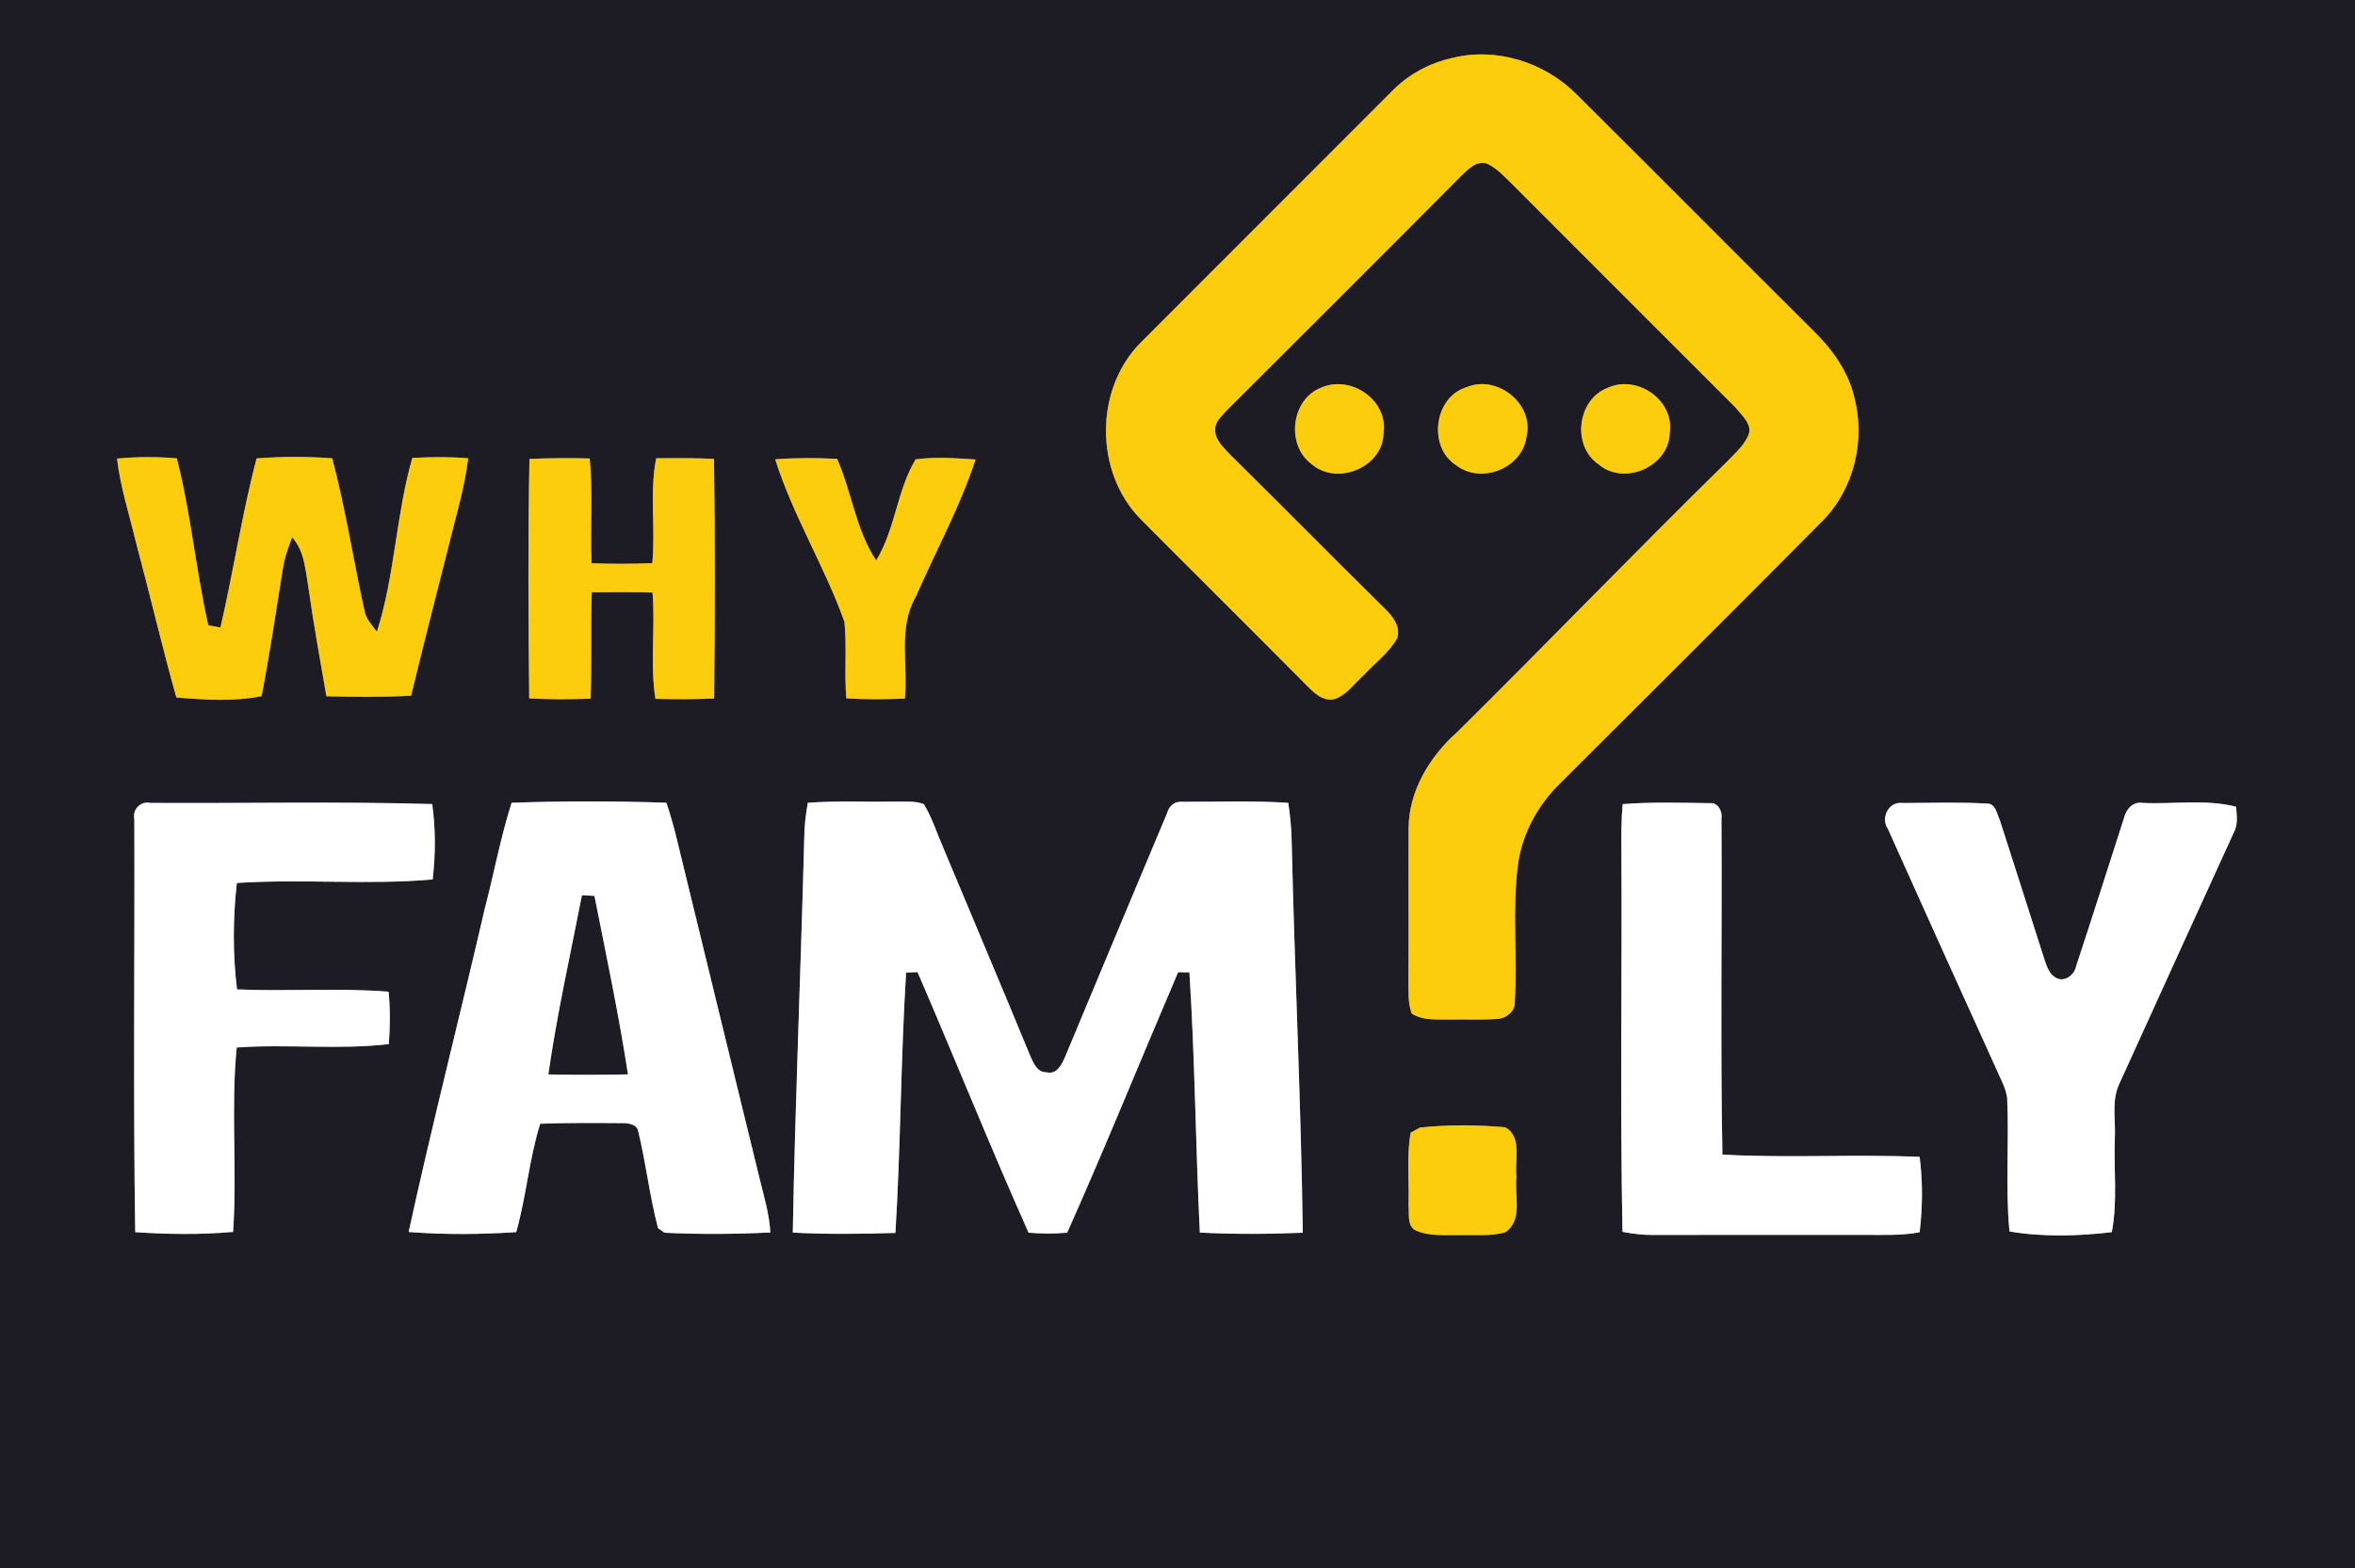
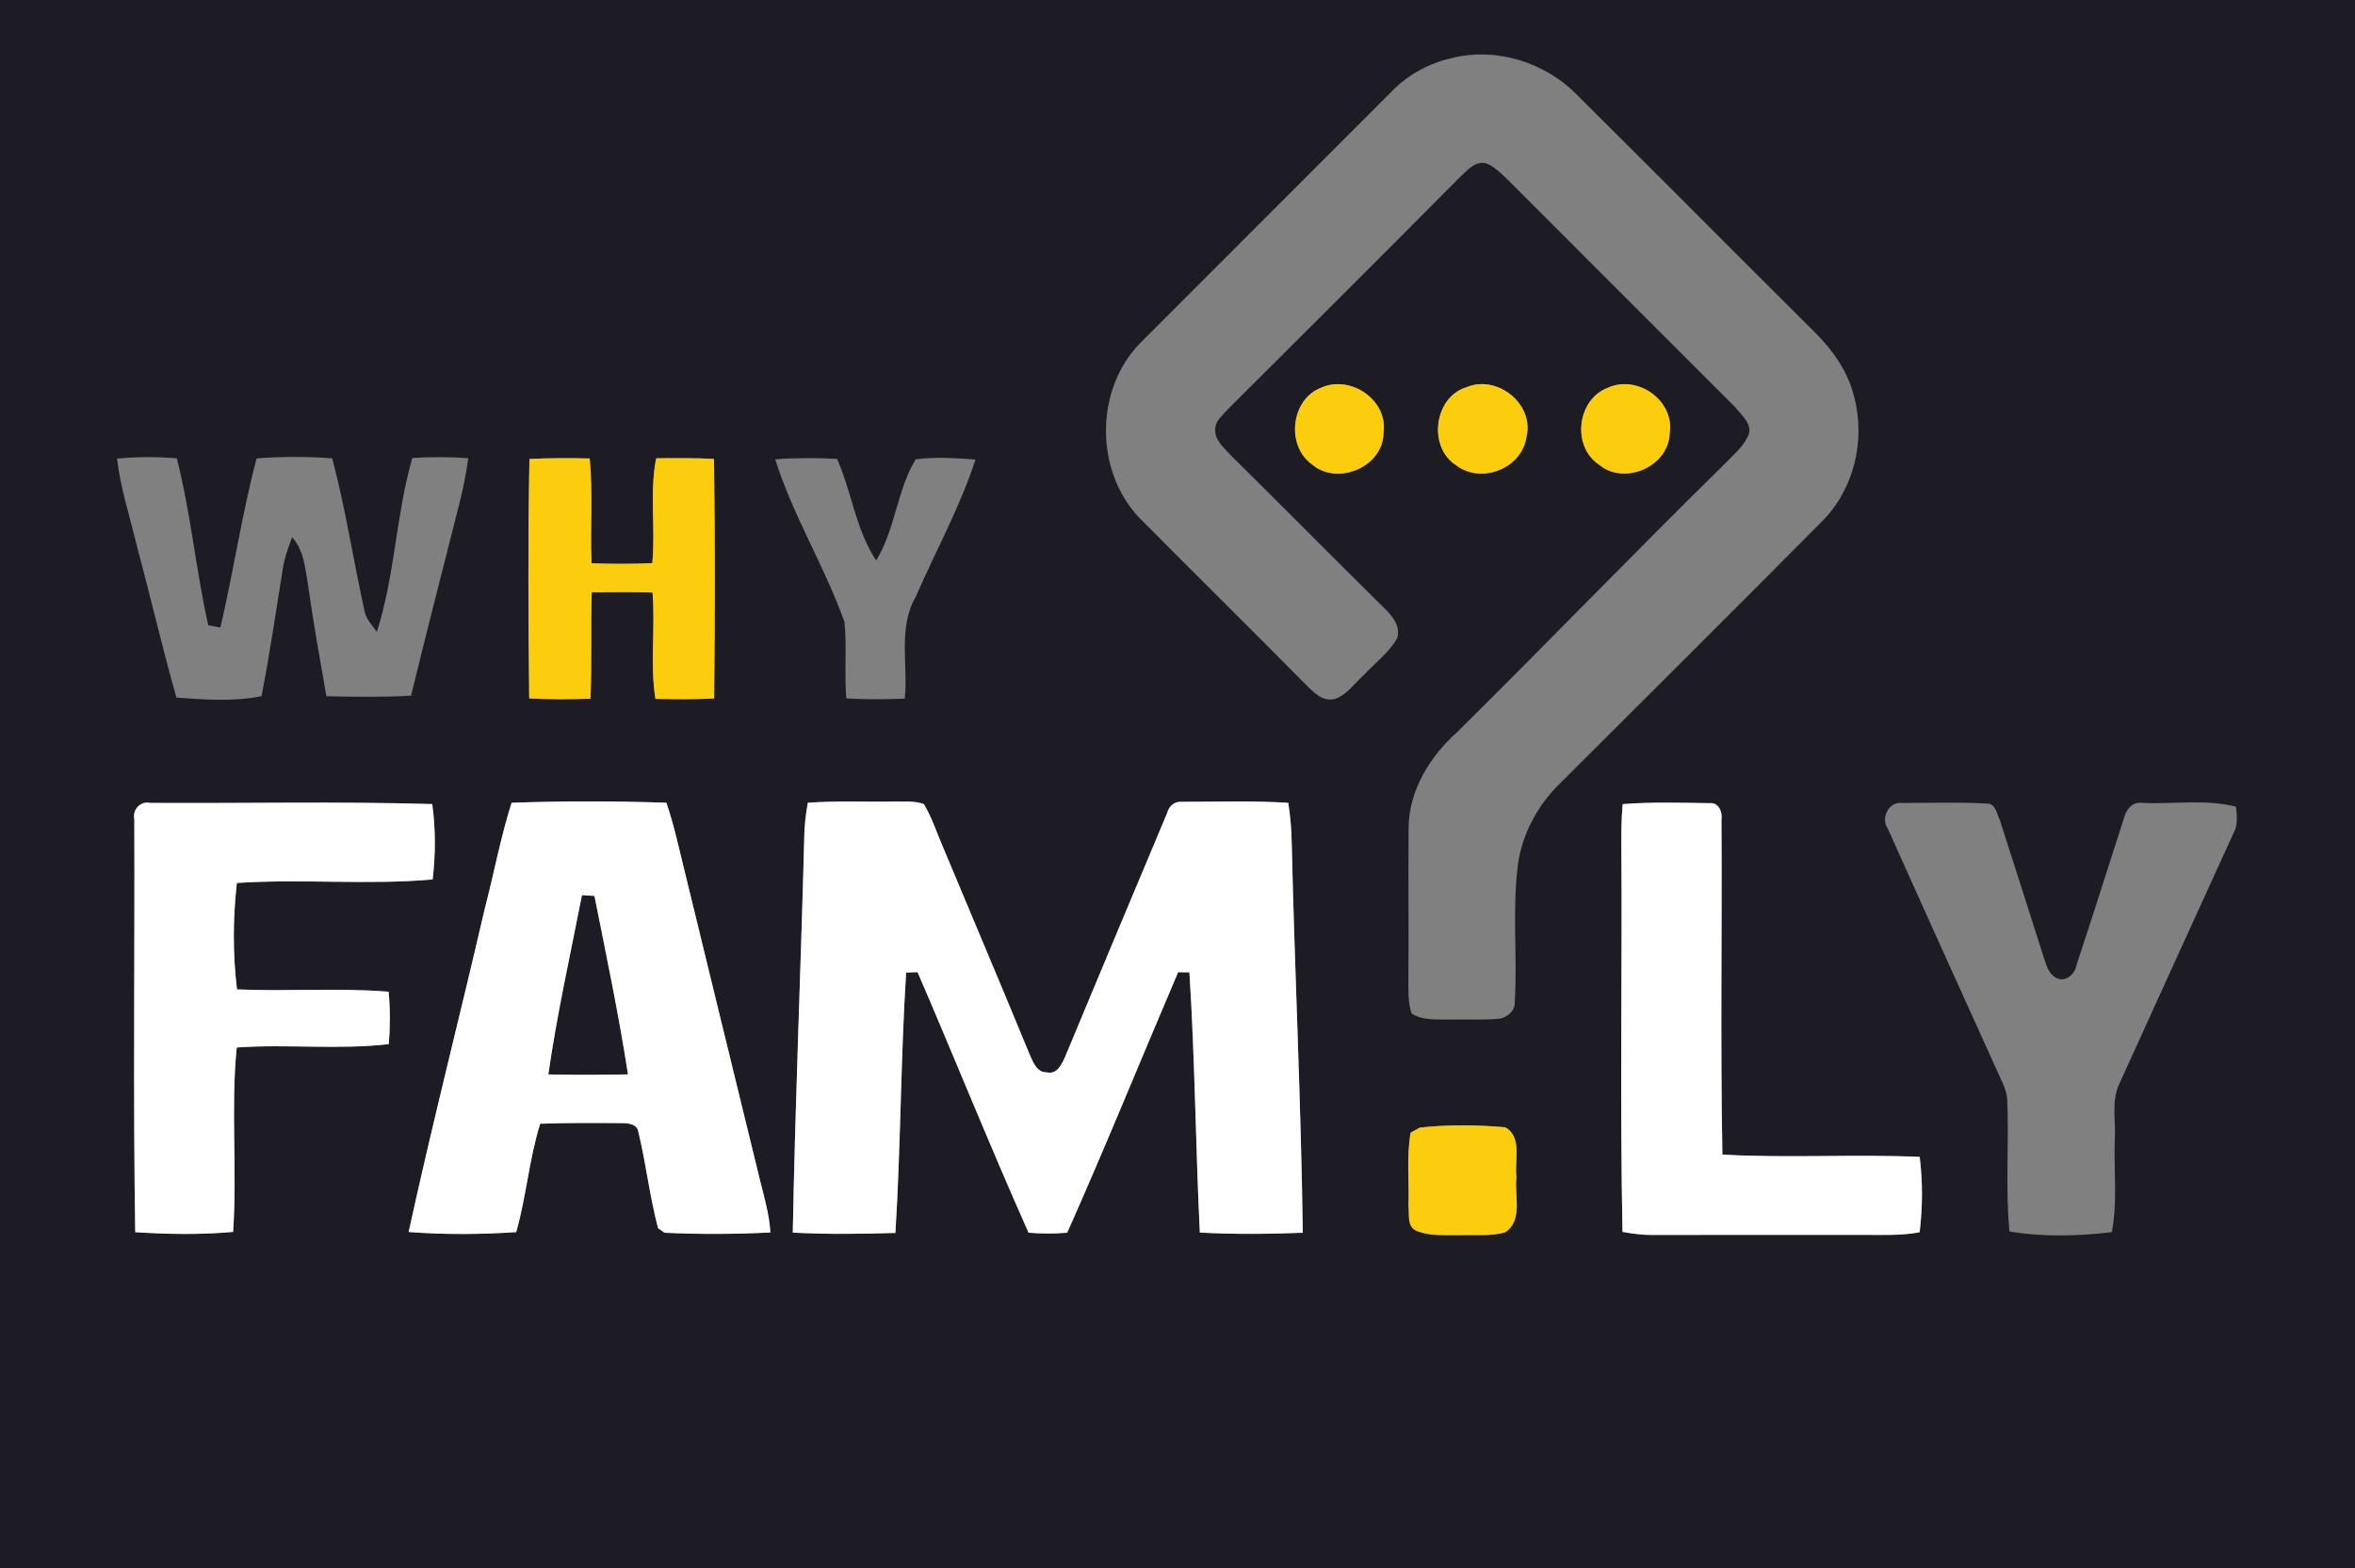
<svg xmlns="http://www.w3.org/2000/svg" width="500pt" height="333pt" viewBox="0 0 500 333" version="1.1">
  <rect x="0" y="0" width="500" height="333" fill="#808080" stroke="none" />
  <g id="#1d1c24ff">
    <path fill="#1d1c24" opacity="1.00" d=" M 0.00 0.00 L 500.00 0.00 L 500.00 333.00 L 0.00 333.00 L 0.00 0.00 M 308.34 12.31 C 303.47 13.38 298.91 15.85 295.45 19.45 C 277.65 37.31 259.77 55.11 241.97 72.97 C 232.41 82.87 232.45 100.11 241.96 110.04 C 253.76 121.92 265.66 133.69 277.45 145.59 C 279.03 147.18 280.95 149.09 283.43 148.43 C 285.94 147.57 287.53 145.17 289.46 143.46 C 291.87 140.83 294.90 138.66 296.66 135.50 C 297.39 132.93 295.61 130.79 293.89 129.14 C 282.98 118.37 272.23 107.46 261.32 96.70 C 259.87 95.08 257.81 93.45 258.01 91.05 C 258.02 89.47 259.40 88.41 260.32 87.29 C 276.99 70.65 293.68 54.03 310.27 37.31 C 311.75 35.93 313.52 33.95 315.80 34.79 C 317.84 35.75 319.37 37.49 320.98 39.03 C 336.78 54.88 352.63 70.68 368.44 86.51 C 369.81 88.24 372.36 90.31 371.07 92.72 C 370.00 94.97 368.03 96.58 366.35 98.35 C 347.17 117.17 328.53 136.53 309.43 155.43 C 303.58 160.61 299.09 167.94 299.06 175.94 C 299.00 186.64 299.10 197.34 299.02 208.05 C 299.05 210.45 298.89 212.94 299.72 215.24 C 302.15 216.83 305.17 216.45 307.93 216.52 C 311.19 216.46 314.46 216.63 317.72 216.40 C 319.64 216.37 321.73 214.86 321.61 212.78 C 322.19 203.02 321.02 193.19 322.30 183.47 C 323.23 176.93 326.56 170.87 331.29 166.30 C 349.81 147.81 368.37 129.36 386.80 110.77 C 393.60 103.98 396.11 93.61 393.69 84.38 C 392.38 78.81 388.91 74.05 384.87 70.12 C 368.16 53.50 351.55 36.76 334.83 20.15 C 328.08 13.27 317.77 9.96 308.34 12.31 M 280.46 82.35 C 274.09 84.82 273.02 94.54 278.43 98.52 C 283.83 103.31 293.75 99.22 293.74 91.85 C 294.70 84.90 286.68 79.53 280.46 82.35 M 311.38 82.23 C 304.45 84.30 303.11 94.95 309.15 98.80 C 314.43 102.88 323.09 99.52 324.07 92.88 C 325.86 85.88 317.93 79.47 311.38 82.23 M 341.40 82.34 C 334.86 84.75 333.65 94.68 339.39 98.60 C 344.77 103.24 354.30 99.14 354.50 91.99 C 355.56 85.07 347.67 79.50 341.40 82.34 M 24.85 97.40 C 25.55 103.49 27.47 109.33 28.89 115.27 C 31.82 126.21 34.38 137.24 37.45 148.14 C 43.44 148.60 49.61 149.05 55.53 147.84 C 57.26 138.96 58.56 130.01 60.00 121.08 C 60.34 118.66 61.16 116.37 62.02 114.10 C 64.65 116.99 64.82 121.02 65.47 124.68 C 66.56 132.44 67.96 140.15 69.30 147.87 C 75.29 147.98 81.29 148.09 87.28 147.74 C 90.53 134.27 94.03 120.87 97.41 107.43 C 98.26 104.10 98.97 100.73 99.41 97.32 C 95.46 97.01 91.49 97.03 87.54 97.26 C 84.06 109.36 83.85 122.19 80.02 134.18 C 78.98 132.75 77.64 131.42 77.36 129.60 C 75.00 118.86 73.35 107.96 70.53 97.33 C 65.19 96.94 59.82 96.95 54.48 97.35 C 51.36 109.19 49.57 121.34 46.80 133.27 C 46.15 133.15 44.87 132.92 44.22 132.80 C 41.58 121.07 40.52 109.00 37.54 97.34 C 33.31 96.99 29.07 96.99 24.85 97.40 M 112.41 97.47 C 112.08 114.41 112.17 131.37 112.36 148.32 C 116.69 148.55 121.02 148.54 125.36 148.38 C 125.70 140.85 125.37 133.31 125.64 125.78 C 129.94 125.76 134.24 125.69 138.54 125.83 C 139.17 133.35 137.97 140.96 139.16 148.42 C 143.31 148.51 147.47 148.54 151.62 148.34 C 151.80 131.38 151.83 114.41 151.59 97.46 C 147.50 97.25 143.40 97.29 139.31 97.33 C 137.88 104.67 139.21 112.19 138.49 119.60 C 134.19 119.78 129.89 119.78 125.59 119.62 C 125.27 112.20 125.91 104.76 125.20 97.37 C 120.94 97.25 116.67 97.27 112.41 97.47 M 164.59 97.55 C 168.35 109.50 175.09 120.29 179.29 132.08 C 179.83 137.47 179.23 142.91 179.69 148.32 C 183.82 148.57 187.96 148.52 192.10 148.37 C 192.82 141.14 190.60 133.29 194.45 126.69 C 198.67 116.99 203.85 107.65 207.11 97.58 C 202.89 97.32 198.61 96.97 194.40 97.56 C 190.43 104.12 190.09 112.41 186.02 119.02 C 181.71 112.53 180.83 104.51 177.73 97.45 C 173.35 97.23 168.96 97.21 164.59 97.55 M 108.62 170.49 C 106.28 177.84 104.89 185.45 102.94 192.91 C 97.64 215.84 91.78 238.65 86.76 261.64 C 94.35 262.23 102.01 262.17 109.60 261.67 C 111.75 254.10 112.34 246.17 114.69 238.65 C 120.49 238.44 126.30 238.48 132.10 238.52 C 133.34 238.51 135.24 238.73 135.50 240.24 C 137.16 247.04 137.92 254.05 139.71 260.82 C 140.06 261.06 140.74 261.55 141.09 261.80 C 148.55 262.15 156.08 262.12 163.56 261.74 C 163.35 258.00 162.29 254.39 161.39 250.78 C 155.54 226.68 149.60 202.60 143.77 178.50 C 143.12 175.80 142.38 173.11 141.48 170.48 C 130.54 170.11 119.56 170.09 108.62 170.49 M 171.51 170.49 C 171.07 172.98 170.76 175.49 170.75 178.02 C 170.03 205.94 168.83 233.85 168.32 261.77 C 175.57 262.15 182.85 262.07 190.11 261.84 C 191.24 243.43 191.23 224.95 192.38 206.54 C 192.99 206.52 194.20 206.48 194.81 206.46 C 202.76 224.86 210.21 243.48 218.38 261.79 C 221.11 262.01 223.85 262.04 226.58 261.79 C 234.74 243.49 242.25 224.90 250.13 206.48 C 250.73 206.48 251.93 206.49 252.53 206.50 C 253.71 224.89 253.84 243.35 254.74 261.76 C 262.02 262.15 269.32 262.09 276.60 261.80 C 276.24 234.21 274.88 206.62 274.25 179.02 C 274.21 176.17 273.95 173.32 273.52 170.50 C 266.03 170.01 258.51 170.30 251.02 170.28 C 249.38 170.13 248.19 171.16 247.79 172.69 C 240.53 189.94 233.32 207.21 226.12 224.48 C 225.42 226.06 224.38 228.26 222.24 227.73 C 220.15 227.81 219.36 225.61 218.65 224.04 C 212.58 209.28 206.34 194.59 200.19 179.85 C 198.86 176.81 197.87 173.60 196.14 170.76 C 194.21 170.04 192.11 170.29 190.09 170.23 C 183.90 170.35 177.69 170.02 171.51 170.49 M 28.52 173.95 C 28.63 203.19 28.25 232.45 28.71 261.68 C 35.61 262.13 42.59 262.25 49.49 261.62 C 50.39 248.59 48.97 235.45 50.26 222.46 C 61.00 221.70 71.84 222.99 82.55 221.74 C 82.85 218.04 82.85 214.31 82.51 210.61 C 71.81 209.75 61.05 210.59 50.32 210.12 C 49.41 202.66 49.44 194.99 50.29 187.52 C 64.12 186.60 78.05 188.00 91.86 186.77 C 92.48 181.47 92.50 176.06 91.77 170.76 C 71.84 170.18 51.87 170.64 31.93 170.52 C 29.85 170.05 28.10 171.89 28.52 173.95 M 344.52 170.77 C 344.20 174.17 344.22 177.58 344.25 180.99 C 344.41 207.86 343.94 234.75 344.48 261.61 C 346.61 262.01 348.76 262.30 350.93 262.27 C 365.62 262.23 380.31 262.26 394.99 262.25 C 399.19 262.22 403.42 262.49 407.57 261.69 C 408.20 256.39 408.25 250.99 407.57 245.69 C 393.62 245.08 379.62 245.99 365.69 245.20 C 365.24 221.45 365.64 197.68 365.49 173.93 C 365.74 172.41 364.84 170.41 363.07 170.57 C 356.89 170.49 350.68 170.29 344.52 170.77 M 400.85 176.07 C 408.89 194.04 417.02 211.98 425.15 229.91 C 425.61 230.91 425.94 231.95 426.14 233.04 C 426.60 242.53 425.73 252.07 426.64 261.53 C 433.77 262.74 441.20 262.52 448.37 261.68 C 449.61 255.20 448.77 248.56 449.00 242.01 C 449.26 238.02 448.19 233.73 450.04 230.00 C 458.09 212.32 466.11 194.62 474.20 176.95 C 475.20 175.22 474.91 173.22 474.75 171.33 C 468.29 169.67 461.52 170.82 454.92 170.52 C 452.80 170.14 451.36 171.95 450.93 173.81 C 447.56 184.26 444.25 194.73 440.80 205.16 C 440.47 207.02 438.34 208.70 436.53 207.66 C 435.09 206.93 434.58 205.27 434.09 203.85 C 430.92 193.96 427.79 184.06 424.60 174.18 C 423.97 172.92 423.74 170.67 421.94 170.66 C 415.94 170.31 409.91 170.52 403.91 170.54 C 400.98 170.13 399.19 173.79 400.85 176.07 M 301.46 239.47 C 300.97 239.74 299.99 240.28 299.50 240.55 C 298.59 245.66 299.22 250.90 299.04 256.06 C 299.26 257.86 298.65 260.44 300.69 261.36 C 303.62 262.62 306.89 262.22 309.99 262.31 C 313.18 262.20 316.48 262.60 319.59 261.70 C 323.41 259.13 321.47 253.82 321.96 249.99 C 321.49 246.54 323.27 241.47 319.57 239.40 C 313.58 238.88 307.43 238.81 301.46 239.47 Z" />
    <path fill="#1d1c24" opacity="1.00" d=" M 123.56 190.10 C 124.44 190.15 125.32 190.21 126.21 190.27 C 128.71 202.87 131.38 215.46 133.33 228.17 C 127.70 228.28 122.06 228.30 116.42 228.18 C 118.25 215.40 121.09 202.77 123.56 190.10 Z" />
  </g>
  <g id="#fccd0dff">
-     <path fill="#fccd0d" opacity="1.00" d=" M 308.34 12.31 C 317.77 9.96 328.08 13.27 334.83 20.15 C 351.55 36.76 368.16 53.50 384.87 70.12 C 388.91 74.05 392.38 78.81 393.69 84.38 C 396.11 93.61 393.60 103.98 386.80 110.77 C 368.37 129.36 349.81 147.81 331.29 166.30 C 326.56 170.87 323.23 176.93 322.30 183.47 C 321.02 193.19 322.19 203.02 321.61 212.78 C 321.73 214.86 319.64 216.37 317.72 216.40 C 314.46 216.63 311.19 216.46 307.93 216.52 C 305.17 216.45 302.15 216.83 299.72 215.24 C 298.89 212.94 299.05 210.45 299.02 208.05 C 299.10 197.34 299.00 186.64 299.06 175.94 C 299.09 167.94 303.58 160.61 309.43 155.43 C 328.53 136.53 347.17 117.17 366.35 98.35 C 368.03 96.58 370.00 94.97 371.07 92.72 C 372.36 90.31 369.81 88.24 368.44 86.51 C 352.63 70.68 336.78 54.88 320.98 39.03 C 319.37 37.49 317.84 35.75 315.80 34.79 C 313.52 33.95 311.75 35.93 310.27 37.31 C 293.68 54.03 276.99 70.65 260.32 87.29 C 259.40 88.41 258.02 89.47 258.01 91.05 C 257.81 93.45 259.87 95.08 261.32 96.70 C 272.23 107.46 282.98 118.37 293.89 129.14 C 295.61 130.79 297.39 132.93 296.66 135.50 C 294.90 138.66 291.87 140.83 289.46 143.46 C 287.53 145.17 285.94 147.57 283.43 148.43 C 280.95 149.09 279.03 147.18 277.45 145.59 C 265.66 133.69 253.76 121.92 241.96 110.04 C 232.45 100.11 232.41 82.87 241.97 72.97 C 259.77 55.11 277.65 37.31 295.45 19.45 C 298.91 15.85 303.47 13.38 308.34 12.31 Z" />
    <path fill="#fccd0d" opacity="1.00" d=" M 280.46 82.35 C 286.68 79.53 294.70 84.90 293.74 91.85 C 293.75 99.22 283.83 103.31 278.43 98.52 C 273.02 94.54 274.09 84.82 280.46 82.35 Z" />
    <path fill="#fccd0d" opacity="1.00" d=" M 311.38 82.23 C 317.93 79.47 325.86 85.88 324.07 92.88 C 323.09 99.52 314.43 102.88 309.15 98.80 C 303.11 94.95 304.45 84.30 311.38 82.23 Z" />
    <path fill="#fccd0d" opacity="1.00" d=" M 341.40 82.34 C 347.67 79.50 355.56 85.07 354.50 91.99 C 354.30 99.14 344.77 103.24 339.39 98.60 C 333.65 94.68 334.86 84.75 341.40 82.34 Z" />
-     <path fill="#fccd0d" opacity="1.00" d=" M 24.85 97.40 C 29.07 96.99 33.31 96.99 37.54 97.34 C 40.52 109.00 41.58 121.07 44.22 132.80 C 44.87 132.92 46.15 133.15 46.80 133.27 C 49.57 121.34 51.36 109.19 54.48 97.35 C 59.82 96.95 65.19 96.94 70.53 97.33 C 73.35 107.96 75.00 118.86 77.36 129.60 C 77.64 131.42 78.98 132.75 80.02 134.18 C 83.85 122.19 84.06 109.36 87.54 97.26 C 91.49 97.03 95.46 97.01 99.41 97.32 C 98.97 100.73 98.26 104.10 97.41 107.43 C 94.03 120.87 90.53 134.27 87.28 147.74 C 81.29 148.09 75.29 147.98 69.30 147.87 C 67.96 140.15 66.56 132.44 65.47 124.68 C 64.82 121.02 64.65 116.99 62.02 114.10 C 61.16 116.37 60.34 118.66 60.00 121.08 C 58.56 130.01 57.26 138.96 55.53 147.84 C 49.61 149.05 43.44 148.60 37.45 148.14 C 34.38 137.24 31.82 126.21 28.89 115.27 C 27.47 109.33 25.55 103.49 24.85 97.40 Z" />
    <path fill="#fccd0d" opacity="1.00" d=" M 112.41 97.47 C 116.67 97.27 120.94 97.25 125.20 97.37 C 125.91 104.76 125.27 112.20 125.59 119.62 C 129.89 119.78 134.19 119.78 138.49 119.60 C 139.21 112.19 137.88 104.67 139.31 97.33 C 143.40 97.29 147.50 97.25 151.59 97.46 C 151.83 114.41 151.80 131.38 151.62 148.34 C 147.47 148.54 143.31 148.51 139.16 148.42 C 137.97 140.96 139.17 133.35 138.54 125.83 C 134.24 125.69 129.94 125.76 125.64 125.78 C 125.37 133.31 125.70 140.85 125.36 148.38 C 121.02 148.54 116.69 148.55 112.36 148.32 C 112.17 131.37 112.08 114.41 112.41 97.47 Z" />
-     <path fill="#fccd0d" opacity="1.00" d=" M 164.59 97.55 C 168.96 97.21 173.35 97.23 177.73 97.45 C 180.83 104.51 181.71 112.53 186.02 119.02 C 190.09 112.41 190.43 104.12 194.40 97.56 C 198.61 96.97 202.89 97.32 207.11 97.58 C 203.85 107.65 198.67 116.99 194.45 126.69 C 190.60 133.29 192.82 141.14 192.10 148.37 C 187.96 148.52 183.82 148.57 179.69 148.32 C 179.23 142.91 179.83 137.47 179.29 132.08 C 175.09 120.29 168.35 109.50 164.59 97.55 Z" />
    <path fill="#fccd0d" opacity="1.00" d=" M 301.46 239.47 C 307.43 238.81 313.58 238.88 319.57 239.40 C 323.27 241.47 321.49 246.54 321.96 249.99 C 321.47 253.82 323.41 259.13 319.59 261.70 C 316.48 262.60 313.18 262.20 309.99 262.31 C 306.89 262.22 303.62 262.62 300.69 261.36 C 298.65 260.44 299.26 257.86 299.04 256.06 C 299.22 250.90 298.59 245.66 299.50 240.55 C 299.99 240.28 300.97 239.74 301.46 239.47 Z" />
  </g>
  <g id="#ffffffff">
    <path fill="#ffffff" opacity="1.00" d=" M 108.62 170.49 C 119.56 170.09 130.54 170.11 141.48 170.48 C 142.38 173.11 143.12 175.80 143.77 178.50 C 149.60 202.60 155.54 226.68 161.39 250.78 C 162.29 254.39 163.35 258.00 163.56 261.74 C 156.08 262.12 148.55 262.15 141.09 261.80 C 140.74 261.55 140.06 261.06 139.71 260.82 C 137.92 254.05 137.16 247.04 135.50 240.24 C 135.24 238.73 133.34 238.51 132.10 238.52 C 126.30 238.48 120.49 238.44 114.69 238.65 C 112.34 246.17 111.75 254.10 109.60 261.67 C 102.01 262.17 94.35 262.23 86.76 261.64 C 91.78 238.65 97.64 215.84 102.94 192.91 C 104.89 185.45 106.28 177.84 108.62 170.49 M 123.56 190.10 C 121.09 202.77 118.25 215.40 116.42 228.18 C 122.06 228.30 127.70 228.28 133.33 228.17 C 131.38 215.46 128.71 202.87 126.21 190.27 C 125.32 190.21 124.44 190.15 123.56 190.10 Z" />
    <path fill="#ffffff" opacity="1.00" d=" M 171.51 170.49 C 177.69 170.02 183.90 170.35 190.09 170.23 C 192.11 170.29 194.21 170.04 196.14 170.76 C 197.87 173.60 198.86 176.81 200.19 179.85 C 206.34 194.59 212.58 209.28 218.65 224.04 C 219.36 225.61 220.15 227.81 222.24 227.73 C 224.38 228.26 225.42 226.06 226.12 224.48 C 233.32 207.21 240.53 189.94 247.79 172.69 C 248.19 171.16 249.38 170.13 251.02 170.28 C 258.51 170.30 266.03 170.01 273.52 170.50 C 273.95 173.32 274.21 176.17 274.25 179.02 C 274.88 206.62 276.24 234.21 276.60 261.80 C 269.32 262.09 262.02 262.15 254.74 261.76 C 253.84 243.35 253.71 224.89 252.53 206.50 C 251.93 206.49 250.73 206.48 250.13 206.48 C 242.25 224.90 234.74 243.49 226.58 261.79 C 223.85 262.04 221.11 262.01 218.38 261.79 C 210.21 243.48 202.76 224.86 194.81 206.46 C 194.20 206.48 192.99 206.52 192.38 206.54 C 191.23 224.95 191.24 243.43 190.11 261.84 C 182.85 262.07 175.57 262.15 168.32 261.77 C 168.83 233.85 170.03 205.94 170.75 178.02 C 170.76 175.49 171.07 172.98 171.51 170.49 Z" />
    <path fill="#ffffff" opacity="1.00" d=" M 28.52 173.95 C 28.10 171.89 29.85 170.05 31.93 170.52 C 51.87 170.64 71.84 170.18 91.77 170.76 C 92.50 176.06 92.48 181.47 91.86 186.77 C 78.05 188.00 64.12 186.60 50.29 187.52 C 49.44 194.99 49.41 202.66 50.32 210.12 C 61.05 210.59 71.81 209.75 82.51 210.61 C 82.85 214.31 82.85 218.04 82.55 221.74 C 71.84 222.99 61.00 221.70 50.26 222.46 C 48.97 235.45 50.39 248.59 49.49 261.62 C 42.59 262.25 35.61 262.13 28.71 261.68 C 28.25 232.45 28.63 203.19 28.52 173.95 Z" />
    <path fill="#ffffff" opacity="1.00" d=" M 344.52 170.77 C 350.68 170.29 356.89 170.49 363.07 170.57 C 364.84 170.41 365.74 172.41 365.49 173.93 C 365.64 197.68 365.24 221.45 365.69 245.20 C 379.62 245.99 393.62 245.08 407.57 245.69 C 408.25 250.99 408.20 256.39 407.57 261.69 C 403.42 262.49 399.19 262.22 394.99 262.25 C 380.31 262.26 365.62 262.23 350.93 262.27 C 348.76 262.30 346.61 262.01 344.48 261.61 C 343.94 234.75 344.41 207.86 344.25 180.99 C 344.22 177.58 344.20 174.17 344.52 170.77 Z" />
-     <path fill="#ffffff" opacity="1.00" d=" M 400.85 176.07 C 399.19 173.79 400.98 170.13 403.91 170.54 C 409.91 170.52 415.94 170.31 421.94 170.66 C 423.74 170.67 423.97 172.92 424.60 174.18 C 427.79 184.06 430.92 193.96 434.09 203.85 C 434.58 205.27 435.09 206.93 436.53 207.66 C 438.34 208.70 440.47 207.02 440.80 205.16 C 444.25 194.73 447.56 184.26 450.93 173.81 C 451.36 171.95 452.80 170.14 454.92 170.52 C 461.52 170.82 468.29 169.67 474.75 171.33 C 474.91 173.22 475.20 175.22 474.20 176.95 C 466.11 194.62 458.09 212.32 450.04 230.00 C 448.19 233.73 449.26 238.02 449.00 242.01 C 448.77 248.56 449.61 255.20 448.37 261.68 C 441.20 262.52 433.77 262.74 426.64 261.53 C 425.73 252.07 426.60 242.53 426.14 233.04 C 425.94 231.95 425.61 230.91 425.15 229.91 C 417.02 211.98 408.89 194.04 400.85 176.07 Z" />
  </g>
</svg>